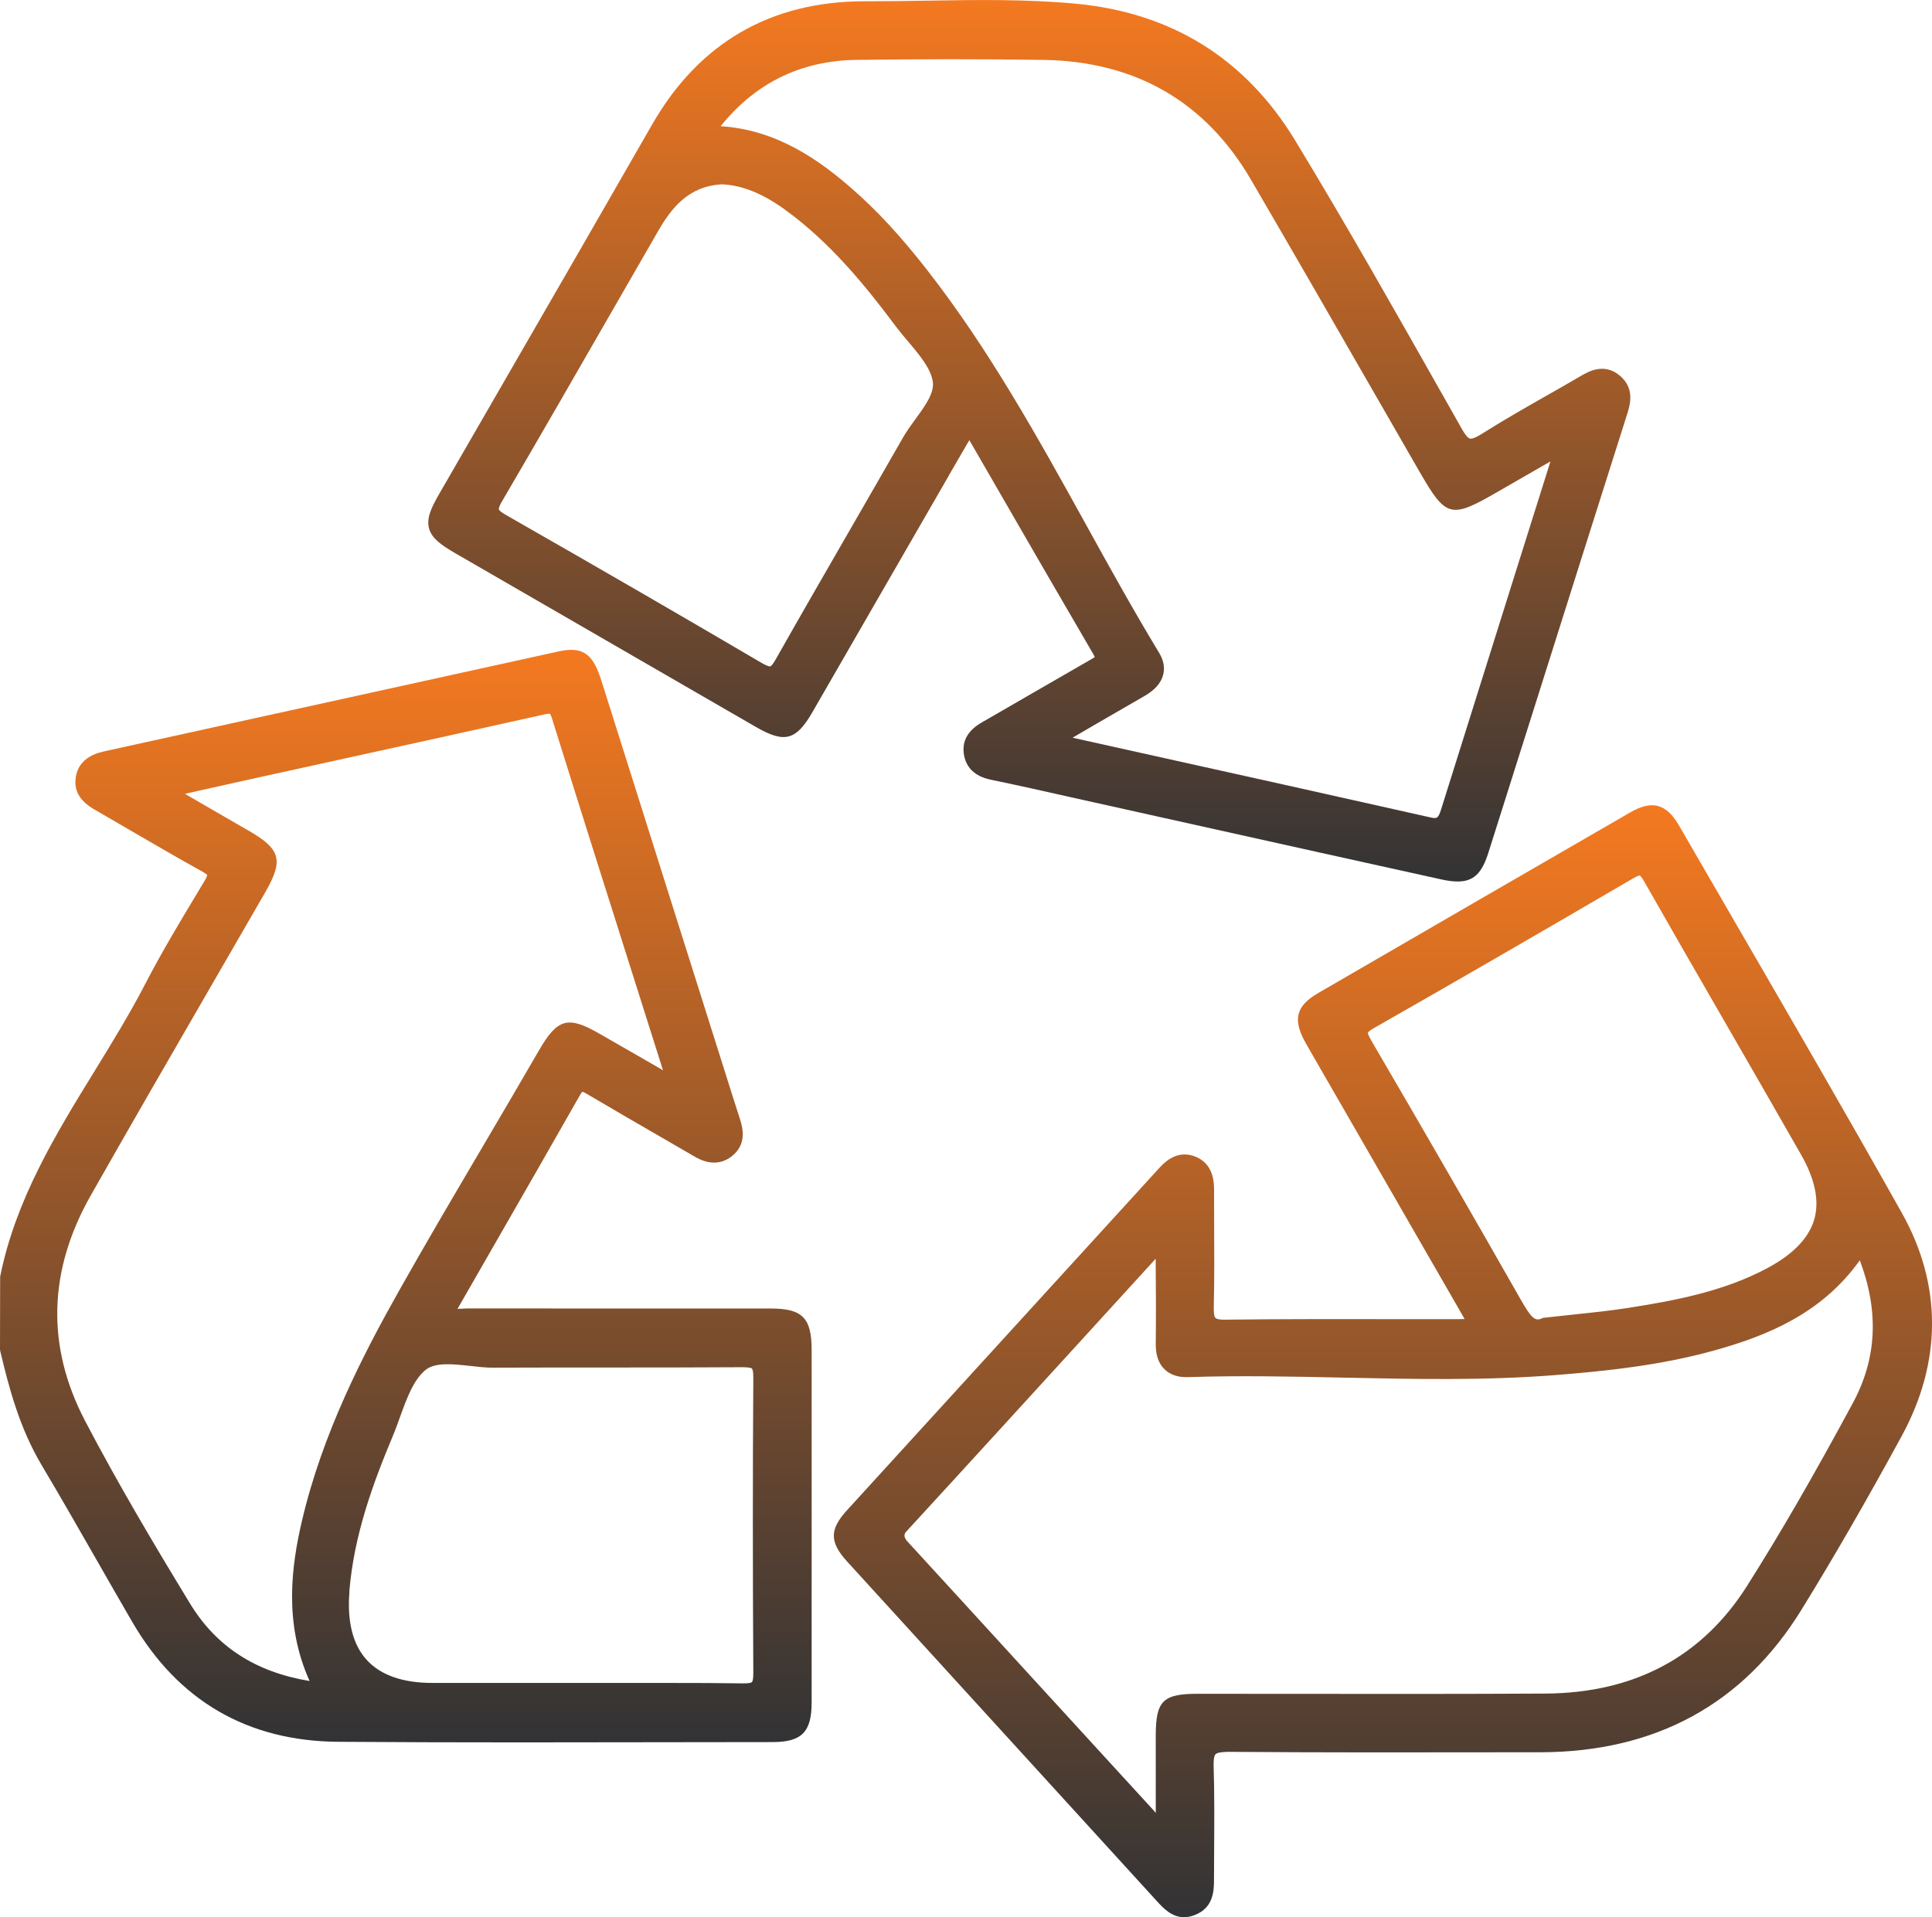
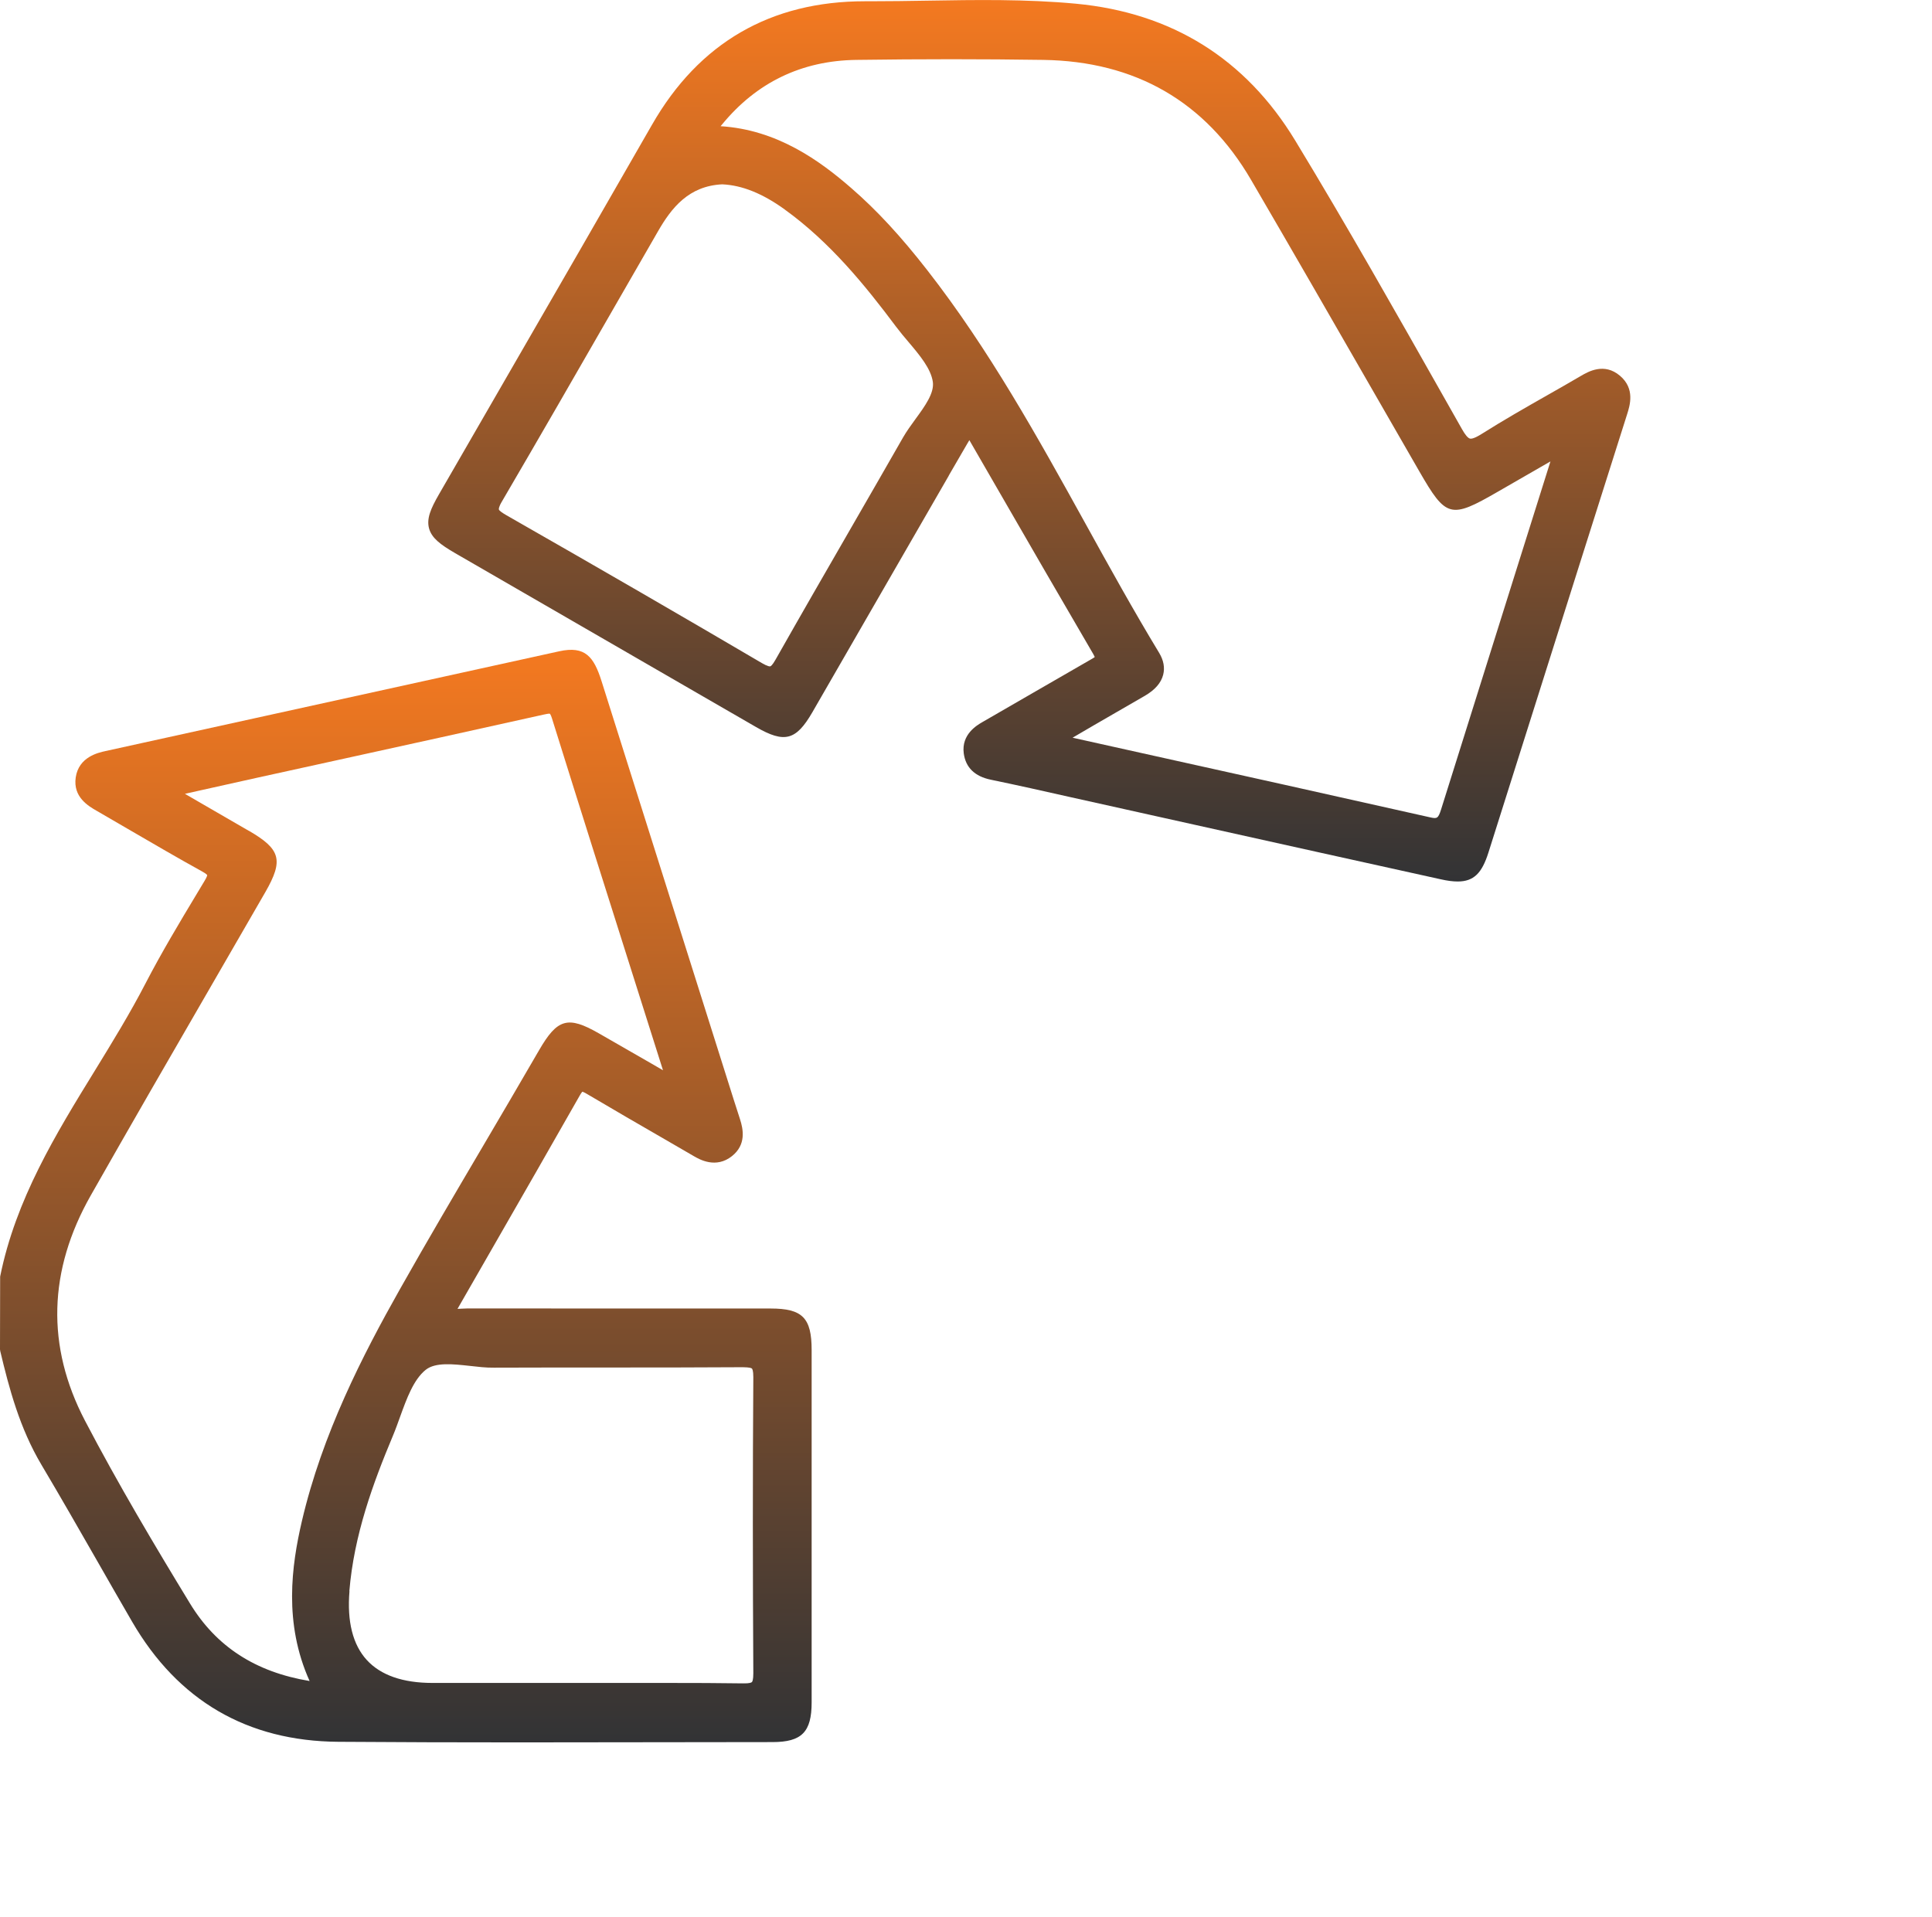
<svg xmlns="http://www.w3.org/2000/svg" width="134" height="133" viewBox="0 0 134 133" fill="none">
  <g id="Layer_1" clip-path="url(#clip0_997_1189)">
    <path id="Vector" d="M53.446 90.771H46.44C41.77 90.771 37.096 90.771 32.427 90.766H32.422C32.294 90.766 32.166 90.776 32.039 90.781C31.931 90.786 31.829 90.796 31.732 90.796L34.197 86.503C36.212 82.994 38.232 79.479 40.231 75.96C40.328 75.791 40.39 75.74 40.385 75.734C40.42 75.734 40.507 75.765 40.748 75.909C42.522 76.959 44.307 77.994 46.092 79.023L48.142 80.212C48.516 80.427 49.656 81.088 50.771 80.197C51.758 79.408 51.559 78.352 51.323 77.63C51.042 76.769 50.771 75.909 50.5 75.048L41.719 47.24C41.188 45.565 40.589 44.781 38.784 45.18C29.144 47.296 19.51 49.417 9.875 51.538L7.313 52.102C6.807 52.214 5.462 52.506 5.252 53.931C5.053 55.293 6.132 55.918 6.715 56.251C7.507 56.707 8.3 57.168 9.087 57.63C10.698 58.567 12.366 59.54 14.027 60.457C14.324 60.621 14.37 60.703 14.37 60.703C14.37 60.719 14.37 60.811 14.181 61.118L13.664 61.979C12.447 64.003 11.194 66.093 10.09 68.224C9.026 70.283 7.783 72.307 6.582 74.264C3.876 78.66 1.084 83.209 0.01 88.557L0 93.599L0.015 93.716C0.634 96.319 1.365 99.07 2.874 101.611C4.193 103.829 5.497 106.114 6.761 108.317C7.558 109.711 8.356 111.109 9.164 112.498C12.345 117.979 17.157 120.782 23.463 120.828C27.605 120.858 31.788 120.869 35.946 120.869C39.173 120.869 42.384 120.864 45.55 120.858C48.224 120.858 50.899 120.848 53.573 120.848C55.609 120.848 56.294 120.151 56.294 118.092C56.294 109.946 56.294 101.801 56.294 93.65C56.294 91.416 55.655 90.771 53.446 90.771ZM17.239 57.624L12.826 55.068L13.828 54.843C15.27 54.52 16.62 54.218 17.975 53.92L23.55 52.696C28.265 51.661 32.974 50.626 37.684 49.576C37.782 49.556 38.068 49.489 38.135 49.509C38.135 49.509 38.201 49.561 38.283 49.832C40.19 55.944 42.154 62.153 44.056 68.152L45.984 74.244L45.171 73.772C43.944 73.065 42.737 72.368 41.525 71.677C39.387 70.453 38.656 70.663 37.388 72.855C36.089 75.099 34.775 77.338 33.46 79.572C31.563 82.794 29.599 86.129 27.728 89.449C25.166 93.993 22.353 99.454 20.936 105.53C20.22 108.609 19.663 112.595 21.473 116.611C17.72 115.991 14.994 114.224 13.174 111.227C10.755 107.257 8.203 102.969 5.891 98.547C3.201 93.394 3.339 88.132 6.3 82.917C9.052 78.07 11.885 73.163 14.631 68.419C15.889 66.246 17.147 64.069 18.4 61.892C19.678 59.668 19.474 58.91 17.249 57.624H17.239ZM24.23 110.382C24.552 106.478 25.871 102.892 27.252 99.598C27.431 99.172 27.59 98.722 27.748 98.286C28.208 97.016 28.684 95.699 29.528 95.023C30.198 94.49 31.41 94.623 32.581 94.751C33.138 94.813 33.706 94.884 34.258 94.874C36.846 94.864 39.433 94.864 42.026 94.864C45.135 94.864 48.352 94.864 51.518 94.843C51.988 94.849 52.116 94.9 52.152 94.936C52.177 94.961 52.249 95.069 52.249 95.53C52.203 102.2 52.208 109.111 52.249 116.073C52.249 116.535 52.182 116.657 52.152 116.683C52.121 116.714 52.003 116.786 51.538 116.775C49.84 116.75 48.132 116.745 46.434 116.745C45.417 116.745 44.409 116.745 43.412 116.745C42.4 116.745 41.387 116.745 40.374 116.745H36.989C34.657 116.745 32.325 116.745 29.998 116.745C27.937 116.745 26.403 116.207 25.442 115.156C24.47 114.096 24.061 112.482 24.24 110.371L24.23 110.382Z" fill="url(#paint0_linear_997_1189)" />
    <path id="Vector_2" d="M65.806 32.987C66.21 32.286 66.619 31.584 67.069 30.81L67.233 30.534L69.007 33.607C71.349 37.665 73.559 41.492 75.829 45.375C75.901 45.498 75.921 45.57 75.931 45.575C75.885 45.621 75.747 45.698 75.65 45.754L75.533 45.821C74.229 46.574 72.93 47.322 71.626 48.075L68.123 50.099C67.765 50.309 66.67 50.939 66.844 52.261C66.977 53.244 67.606 53.859 68.726 54.089C70.557 54.468 72.413 54.883 74.203 55.288L82.84 57.209C88.532 58.475 94.229 59.74 99.921 60.995C100.376 61.098 100.765 61.149 101.102 61.149C102.222 61.149 102.785 60.565 103.235 59.141L106.656 48.321C108.717 41.799 110.778 35.272 112.849 28.751C113.048 28.126 113.417 26.963 112.358 26.066C111.258 25.134 110.154 25.779 109.622 26.092C108.865 26.538 108.098 26.973 107.331 27.409C105.827 28.264 104.273 29.15 102.78 30.093C102.626 30.19 102.166 30.477 101.956 30.426C101.813 30.39 101.619 30.165 101.389 29.75L100.218 27.68C96.873 21.768 93.416 15.651 89.831 9.744C86.389 4.073 81.27 0.881 74.617 0.256C71.171 -0.067 67.672 -0.01 64.292 0.046C63.004 0.067 61.674 0.087 60.36 0.087C60.237 0.087 60.114 0.087 59.991 0.087C53.451 0.087 48.48 2.966 45.222 8.653C41.909 14.437 38.574 20.21 35.24 25.984C33.645 28.751 32.049 31.512 30.453 34.279C29.86 35.303 29.579 35.984 29.758 36.656C29.942 37.322 30.535 37.772 31.568 38.372C37.567 41.84 43.571 45.309 49.569 48.777L52.443 50.437C54.412 51.574 55.215 51.364 56.345 49.407C58.319 45.985 60.293 42.557 62.267 39.135L65.806 32.998V32.987ZM80.677 46.804C80.8 46.313 80.708 45.805 80.396 45.288C78.621 42.358 76.929 39.299 75.297 36.343C72.004 30.39 68.603 24.237 64.308 18.735C62.472 16.378 60.799 14.57 59.045 13.049C56.872 11.158 53.906 8.996 49.978 8.755C50.009 8.72 50.04 8.684 50.07 8.648C52.469 5.717 55.604 4.206 59.388 4.155C63.858 4.093 68.215 4.093 72.347 4.155C78.749 4.247 83.608 7.049 86.773 12.48C89.621 17.362 92.49 22.352 95.262 27.173C96.321 29.017 97.384 30.861 98.443 32.701C100.299 35.923 100.606 36.005 103.869 34.12C104.861 33.546 105.848 32.977 106.84 32.409L107.536 32.009C107.536 32.009 107.525 32.04 107.52 32.06L105.101 39.75C103.378 45.221 101.66 50.693 99.947 56.164C99.752 56.779 99.665 56.805 99.205 56.702C92.516 55.196 85.817 53.71 79.118 52.225L74.392 51.174C75.374 50.596 76.366 50.022 77.353 49.453C78.044 49.059 78.734 48.659 79.419 48.259C80.11 47.855 80.534 47.368 80.677 46.804ZM54.428 14.534C57.567 16.799 59.996 19.78 62.155 22.67C62.42 23.023 62.717 23.377 63.009 23.72C63.781 24.632 64.573 25.574 64.701 26.502C64.804 27.275 64.144 28.182 63.505 29.058C63.198 29.478 62.886 29.909 62.635 30.344C61.449 32.419 60.257 34.489 59.061 36.563C57.327 39.571 55.532 42.68 53.793 45.754C53.563 46.164 53.451 46.22 53.42 46.225C53.389 46.231 53.261 46.241 52.847 46C47.442 42.824 41.648 39.468 35.128 35.744C34.8 35.554 34.621 35.421 34.601 35.339C34.596 35.319 34.575 35.19 34.805 34.801C37.393 30.375 39.991 25.861 42.502 21.491C43.545 19.678 44.593 17.859 45.637 16.046C46.572 14.421 47.764 12.9 50.091 12.787C51.467 12.849 52.883 13.417 54.433 14.534H54.428Z" fill="url(#paint1_linear_997_1189)" />
-     <path id="Vector_3" d="M131.903 84.131C128.15 77.44 124.237 70.698 120.453 64.171C119.118 61.866 117.779 59.561 116.444 57.25C115.58 55.754 114.572 55.483 113.074 56.354C105.853 60.524 98.642 64.704 91.432 68.885C89.877 69.786 89.642 70.729 90.562 72.358C91.263 73.593 91.974 74.817 92.685 76.047L101.583 91.498C101.45 91.503 101.332 91.508 101.21 91.508C99.686 91.508 98.167 91.508 96.643 91.508C92.823 91.503 88.875 91.498 84.993 91.544C84.502 91.559 84.344 91.467 84.298 91.421C84.175 91.293 84.185 90.817 84.185 90.663C84.231 88.742 84.221 86.795 84.211 84.91C84.211 84.136 84.206 83.368 84.206 82.594C84.206 82.077 84.206 80.699 82.835 80.207C81.572 79.751 80.728 80.673 80.365 81.067C77.108 84.643 73.845 88.214 70.587 91.785C66.639 96.109 62.697 100.433 58.754 104.756C57.521 106.104 57.526 106.975 58.769 108.338L80.227 131.868C80.677 132.36 81.255 132.995 82.119 132.995C82.344 132.995 82.59 132.954 82.851 132.851C84.201 132.344 84.201 131.089 84.201 130.341C84.201 129.634 84.206 128.922 84.211 128.215C84.221 126.35 84.236 124.424 84.175 122.528C84.16 122.078 84.206 121.796 84.313 121.688C84.421 121.576 84.712 121.54 85.157 121.524C91.682 121.576 98.315 121.565 104.733 121.555H106.825C114.818 121.54 120.913 118.215 124.943 111.673C127.214 107.989 129.484 104.05 131.893 99.628C134.701 94.475 134.706 89.116 131.903 84.131ZM80.166 125.771C80.12 125.71 80.074 125.653 80.028 125.602C77.179 122.493 74.331 119.378 71.482 116.268C68.634 113.153 65.79 110.038 62.937 106.929C62.702 106.673 62.671 106.449 62.845 106.258C67.187 101.534 71.579 96.713 75.834 92.056L80.156 87.318C80.156 87.348 80.156 87.384 80.156 87.415C80.176 89.413 80.181 91.38 80.161 93.25C80.156 93.998 80.355 94.582 80.764 94.982C81.163 95.371 81.72 95.561 82.426 95.53C86.011 95.412 89.667 95.489 93.201 95.566C97.998 95.668 102.964 95.776 107.853 95.391C111.417 95.11 115.222 94.71 118.934 93.67C122.437 92.692 126.324 91.18 128.993 87.425C130.338 90.996 130.175 94.254 128.497 97.354C125.71 102.513 123.45 106.416 121.179 110.003C118.065 114.931 113.355 117.446 107.188 117.482C101.69 117.513 96.096 117.508 90.685 117.503C88.144 117.503 85.602 117.498 83.065 117.498C80.652 117.498 80.166 117.989 80.161 120.397C80.161 121.842 80.161 123.287 80.161 124.742V125.771H80.166ZM125.838 84.572C125.475 85.852 124.401 86.985 122.647 87.932C119.563 89.603 116.086 90.238 112.787 90.75C111.621 90.929 110.466 91.052 109.126 91.191C108.487 91.257 107.812 91.329 107.096 91.411L107.014 91.421L106.942 91.457C106.472 91.672 106.211 91.442 105.475 90.151C102.227 84.444 98.837 78.562 95.103 72.169C94.863 71.759 94.873 71.656 94.879 71.641C94.879 71.641 94.909 71.533 95.293 71.318C100.565 68.316 106.267 65.022 113.248 60.944C113.575 60.754 113.687 60.734 113.718 60.734C113.718 60.734 113.723 60.734 113.728 60.734C113.728 60.734 113.82 60.765 114.015 61.108C115.851 64.335 117.702 67.548 119.558 70.765C121.353 73.88 123.148 76.99 124.928 80.115C125.894 81.81 126.196 83.311 125.838 84.577V84.572Z" fill="url(#paint2_linear_997_1189)" />
  </g>
  <defs>
    <linearGradient id="paint0_linear_997_1189" x1="28.147" y1="45.078" x2="28.147" y2="120.869" gradientUnits="userSpaceOnUse">
      <stop stop-color="#F47920" />
      <stop offset="1" stop-color="#323335" />
    </linearGradient>
    <linearGradient id="paint1_linear_997_1189" x1="71.391" y1="0.003" x2="71.391" y2="61.149" gradientUnits="userSpaceOnUse">
      <stop stop-color="#F47920" />
      <stop offset="1" stop-color="#323335" />
    </linearGradient>
    <linearGradient id="paint2_linear_997_1189" x1="95.918" y1="55.86" x2="95.918" y2="132.995" gradientUnits="userSpaceOnUse">
      <stop stop-color="#F47920" />
      <stop offset="1" stop-color="#323335" />
    </linearGradient>
    <clipPath id="clip0_997_1189">
      <rect width="134" height="133" fill="white" />
    </clipPath>
  </defs>
</svg>